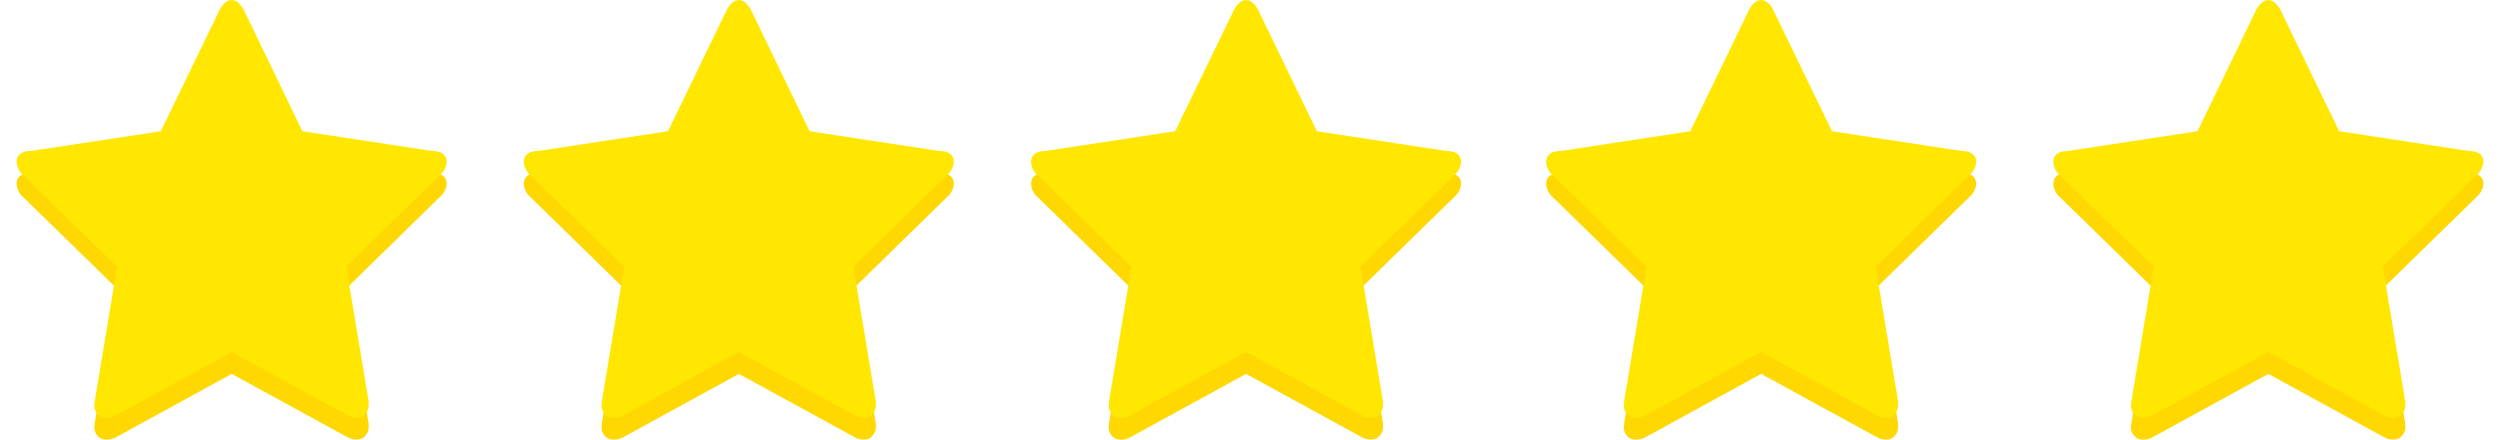
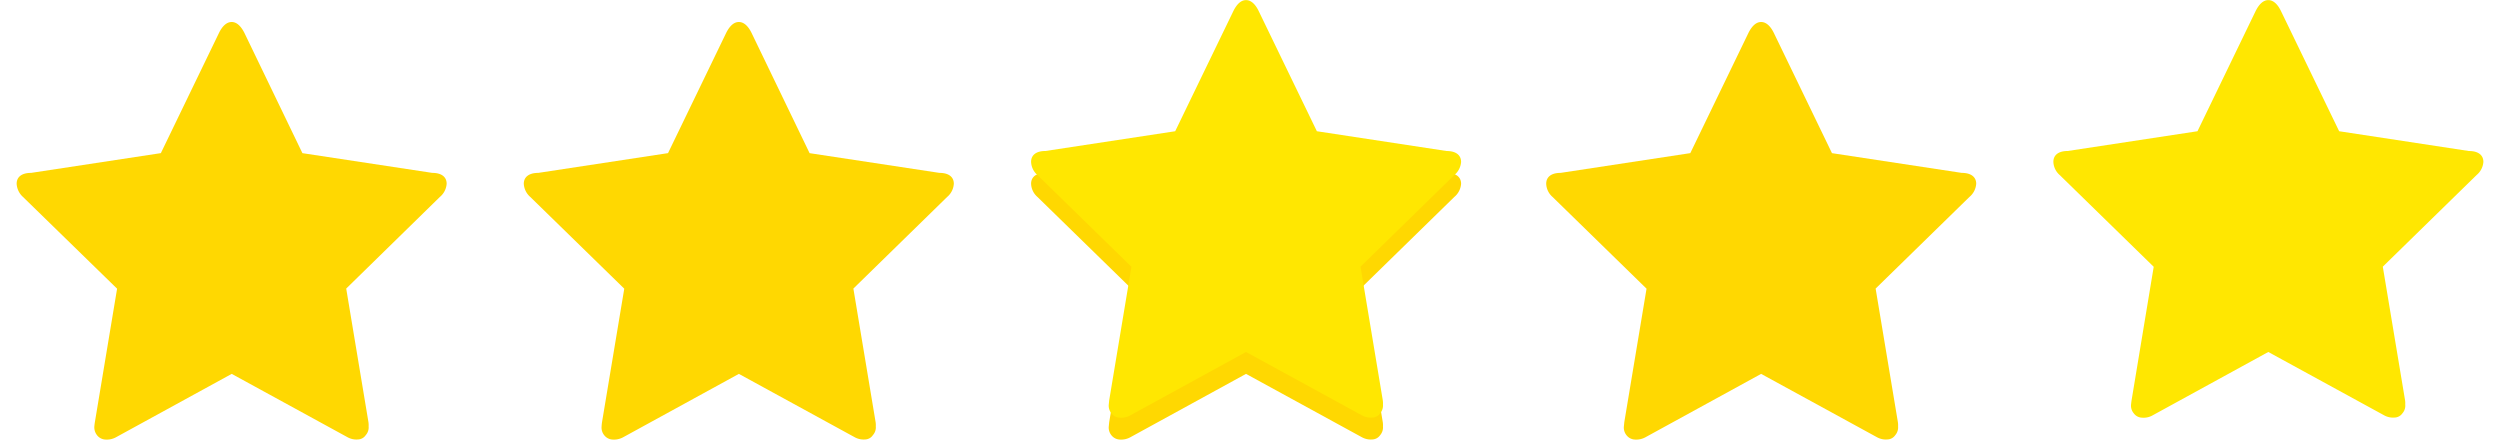
<svg xmlns="http://www.w3.org/2000/svg" width="91" height="16" viewBox="0 0 90 16">
  <g id="surface1" stroke="none" fill-rule="nonzero" fill-opacity="1">
    <path d="M15.758 6.688a.682.682 0 01-.246.48l-3.41 3.336.808 4.855a.734.734 0 01.008.16.421.421 0 01-.105.32.354.354 0 01-.282.157.66.66 0 01-.375-.078l-4.222-2.309-4.223 2.313a.7.7 0 01-.375.078.409.409 0 01-.305-.16.463.463 0 01-.097-.317s.007-.082.02-.16l.808-4.855-3.426-3.34a.696.696 0 01-.23-.48c0-.239.175-.395.527-.395l4.722-.719 2.118-4.379c.117-.238.273-.394.46-.394.188 0 .34.156.462.394l2.113 4.38 4.726.718c.348 0 .524.156.524.394" fill="#ffd801" />
-     <path d="M15.758 5.895a.681.681 0 01-.246.476l-3.41 3.336.808 4.855a.73.73 0 01.008.16.421.421 0 01-.105.321.354.354 0 01-.282.156.66.66 0 01-.375-.078l-4.222-2.309-4.223 2.313a.666.666 0 01-.375.078.397.397 0 01-.305-.16.463.463 0 01-.097-.316s.007-.079.02-.16l.808-4.856L.336 6.37a.696.696 0 01-.23-.48c0-.239.175-.395.527-.395l4.722-.719L7.473.402c.117-.242.273-.398.46-.398.188 0 .34.156.462.398l2.113 4.375 4.726.72c.348 0 .524.155.524.398" fill="#ffe701" />
    <path d="M34.219 6.688a.678.678 0 01-.242.48l-3.414 3.336.808 4.855a.719.719 0 01.008.16.421.421 0 01-.106.32.348.348 0 01-.28.157.666.666 0 01-.376-.078l-4.222-2.309-4.223 2.313a.7.7 0 01-.375.078.409.409 0 01-.305-.16.442.442 0 01-.094-.317s.004-.082.016-.16l.809-4.855-3.422-3.34a.684.684 0 01-.235-.48c0-.239.18-.395.528-.395l4.722-.719 2.118-4.379c.12-.238.273-.394.46-.394.188 0 .344.156.461.394l2.114 4.38 4.726.718c.348 0 .524.156.524.394" fill="#ffd801" />
-     <path d="M34.219 5.895a.677.677 0 01-.242.476l-3.414 3.336.808 4.855a.73.73 0 01.008.16.421.421 0 01-.106.321.348.348 0 01-.28.156.666.666 0 01-.376-.078l-4.222-2.309-4.223 2.313a.666.666 0 01-.375.078.397.397 0 01-.305-.16.442.442 0 01-.094-.316s.004-.079.016-.16l.809-4.856L18.8 6.37a.684.684 0 01-.235-.48c0-.239.18-.395.528-.395l4.722-.719L25.934.402c.12-.242.273-.398.46-.398.188 0 .344.156.461.398l2.114 4.375 4.726.72c.348 0 .524.155.524.398" fill="#ffe701" />
    <path d="M52.684 6.688a.682.682 0 01-.246.48l-3.415 3.336.809 4.855a.734.734 0 01.008.16.434.434 0 01-.102.32.36.36 0 01-.285.157.666.666 0 01-.375-.078l-4.223-2.309-4.222 2.313a.7.7 0 01-.375.078.409.409 0 01-.305-.16.442.442 0 01-.094-.317l.016-.16.809-4.855-3.422-3.34a.665.665 0 01-.23-.48c0-.239.175-.395.523-.395l4.722-.719 2.118-4.379c.12-.238.273-.394.46-.394.188 0 .344.156.461.394l2.118 4.38 4.722.718c.348 0 .528.156.528.394" fill="#ffd801" />
    <path d="M52.684 5.895a.681.681 0 01-.246.476l-3.415 3.336.809 4.855a.73.73 0 01.008.16.434.434 0 01-.102.321.36.36 0 01-.285.156.666.666 0 01-.375-.078l-4.223-2.309-4.222 2.313a.666.666 0 01-.375.078.397.397 0 01-.305-.16.442.442 0 01-.094-.316l.016-.16.809-4.856-3.422-3.34a.665.665 0 01-.23-.48c0-.239.175-.395.523-.395l4.722-.719L44.395.402c.12-.242.273-.398.46-.398.188 0 .344.156.461.398l2.118 4.375 4.722.72c.348 0 .528.155.528.398" fill="#ffe701" />
    <path d="M71.434 6.688a.682.682 0 01-.246.48l-3.415 3.336.809 4.855a.734.734 0 01.008.16.434.434 0 01-.102.32.36.36 0 01-.285.157.666.666 0 01-.375-.078l-4.223-2.309-4.222 2.313a.7.7 0 01-.375.078.409.409 0 01-.305-.16.442.442 0 01-.094-.317l.016-.16.809-4.855-3.422-3.34a.665.665 0 01-.23-.48c0-.239.175-.395.523-.395l4.722-.719 2.118-4.379c.12-.238.273-.394.46-.394.188 0 .344.156.461.394l2.118 4.38 4.722.718c.348 0 .528.156.528.394" fill="#ffd801" />
-     <path d="M71.434 5.895a.681.681 0 01-.246.476l-3.415 3.336.809 4.855a.73.73 0 01.008.16.434.434 0 01-.102.321.36.36 0 01-.285.156.666.666 0 01-.375-.078l-4.223-2.309-4.222 2.313a.666.666 0 01-.375.078.397.397 0 01-.305-.16.442.442 0 01-.094-.316l.016-.16.809-4.856-3.422-3.34a.665.665 0 01-.23-.48c0-.239.175-.395.523-.395l4.722-.719L63.145.402c.12-.242.273-.398.46-.398.188 0 .344.156.461.398l2.118 4.375 4.722.72c.348 0 .528.155.528.398" fill="#ffe701" />
-     <path d="M89.895 6.688a.682.682 0 01-.247.48l-3.414 3.336.809 4.855a.719.719 0 01.008.16.418.418 0 01-.102.32.36.36 0 01-.285.157.666.666 0 01-.375-.078l-4.223-2.309-4.222 2.313a.693.693 0 01-.375.078.395.395 0 01-.301-.16.427.427 0 01-.098-.317s.008-.082.02-.16l.805-4.855-3.422-3.34a.665.665 0 01-.23-.48c0-.239.175-.395.523-.395l4.722-.719 2.117-4.379c.122-.238.274-.394.461-.394.188 0 .344.156.461.394l2.118 4.38 4.722.718c.352 0 .528.156.528.394" fill="#ffd801" />
    <path d="M89.895 5.895a.681.681 0 01-.247.476l-3.414 3.336.809 4.855a.73.73 0 01.008.16.418.418 0 01-.102.321.36.36 0 01-.285.156.666.666 0 01-.375-.078l-4.223-2.309-4.222 2.313a.66.66 0 01-.375.078.383.383 0 01-.301-.16.427.427 0 01-.098-.316s.008-.079.02-.16l.805-4.856-3.422-3.34a.665.665 0 01-.23-.48c0-.239.175-.395.523-.395l4.722-.719L81.605.402c.122-.242.274-.398.461-.398.188 0 .344.156.461.398l2.118 4.375 4.722.72c.352 0 .528.155.528.398" fill="#ffe701" />
  </g>
</svg>